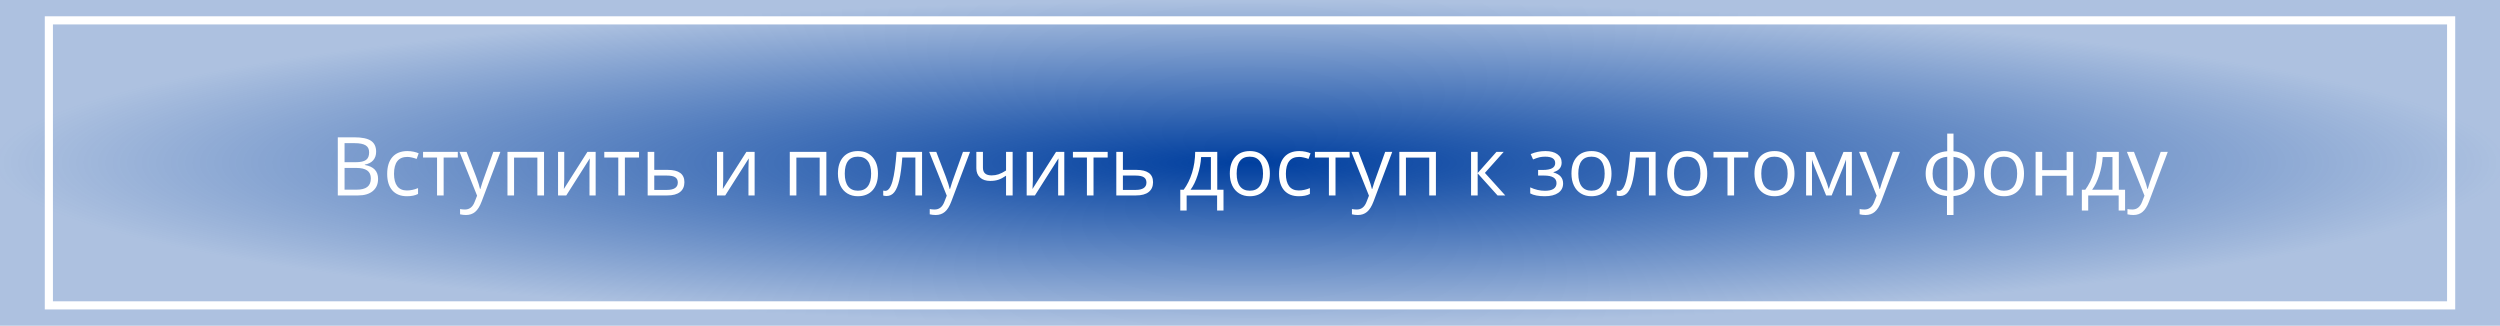
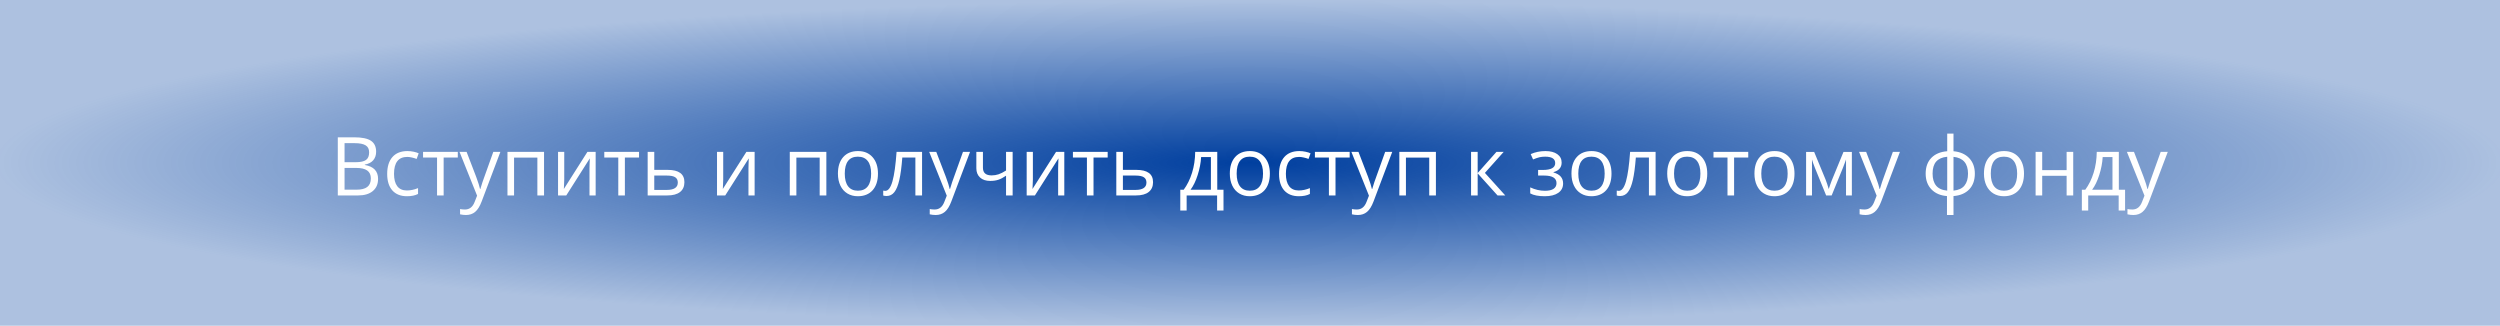
<svg xmlns="http://www.w3.org/2000/svg" width="614" height="80" viewBox="0 0 614 80" fill="none">
  <rect width="614" height="80" fill="url(#paint0_radial)" />
-   <rect x="12" y="5" width="590" height="70" stroke="white" stroke-width="2" />
  <path d="M82.963 33.723H86.996C88.891 33.723 90.261 34.006 91.107 34.572C91.954 35.139 92.377 36.034 92.377 37.258C92.377 38.104 92.139 38.804 91.664 39.357C91.195 39.904 90.508 40.259 89.603 40.422V40.52C91.772 40.891 92.856 42.03 92.856 43.938C92.856 45.214 92.422 46.21 91.557 46.926C90.697 47.642 89.493 48 87.943 48H82.963V33.723ZM84.623 39.836H87.357C88.529 39.836 89.372 39.654 89.887 39.289C90.401 38.918 90.658 38.296 90.658 37.424C90.658 36.623 90.372 36.047 89.799 35.695C89.226 35.337 88.314 35.158 87.064 35.158H84.623V39.836ZM84.623 41.242V46.584H87.602C88.754 46.584 89.62 46.363 90.199 45.92C90.785 45.471 91.078 44.771 91.078 43.82C91.078 42.935 90.779 42.284 90.18 41.867C89.587 41.45 88.682 41.242 87.465 41.242H84.623ZM99.965 48.195C98.415 48.195 97.214 47.72 96.361 46.77C95.515 45.812 95.092 44.462 95.092 42.717C95.092 40.926 95.522 39.543 96.381 38.566C97.247 37.59 98.477 37.102 100.072 37.102C100.587 37.102 101.101 37.157 101.615 37.268C102.13 37.378 102.533 37.508 102.826 37.658L102.328 39.035C101.97 38.892 101.579 38.775 101.156 38.684C100.733 38.586 100.359 38.537 100.033 38.537C97.859 38.537 96.772 39.924 96.772 42.697C96.772 44.012 97.035 45.022 97.562 45.725C98.096 46.428 98.884 46.779 99.926 46.779C100.818 46.779 101.732 46.587 102.67 46.203V47.639C101.954 48.01 101.052 48.195 99.965 48.195ZM112.436 38.684H108.959V48H107.338V38.684H103.9V37.297H112.436V38.684ZM112.855 37.297H114.594L116.938 43.4C117.452 44.794 117.771 45.8 117.895 46.418H117.973C118.057 46.086 118.233 45.52 118.5 44.719C118.773 43.911 119.659 41.438 121.156 37.297H122.895L118.295 49.484C117.839 50.689 117.305 51.542 116.693 52.043C116.088 52.551 115.342 52.805 114.457 52.805C113.962 52.805 113.474 52.749 112.992 52.639V51.34C113.35 51.418 113.751 51.457 114.193 51.457C115.307 51.457 116.101 50.832 116.576 49.582L117.172 48.059L112.855 37.297ZM126.254 48H124.633V37.297H133.617V48H131.977V38.703H126.254V48ZM138.578 37.297V44.084L138.51 45.861L138.48 46.418L144.271 37.297H146.293V48H144.779V41.457L144.809 40.168L144.857 38.898L139.076 48H137.055V37.297H138.578ZM156.947 38.684H153.471V48H151.85V38.684H148.412V37.297H156.947V38.684ZM160.688 41.721H163.988C166.723 41.721 168.09 42.727 168.09 44.738C168.09 45.793 167.732 46.6 167.016 47.16C166.306 47.72 165.264 48 163.891 48H159.066V37.297H160.688V41.721ZM160.688 43.117V46.643H163.812C164.672 46.643 165.329 46.493 165.785 46.193C166.241 45.894 166.469 45.441 166.469 44.836C166.469 44.243 166.257 43.81 165.834 43.537C165.417 43.257 164.727 43.117 163.764 43.117H160.688ZM177.621 37.297V44.084L177.553 45.861L177.523 46.418L183.314 37.297H185.336V48H183.822V41.457L183.852 40.168L183.9 38.898L178.119 48H176.098V37.297H177.621ZM195.59 48H193.969V37.297H202.953V48H201.312V38.703H195.59V48ZM215.629 42.639C215.629 44.383 215.189 45.747 214.311 46.73C213.432 47.707 212.217 48.195 210.668 48.195C209.711 48.195 208.861 47.971 208.119 47.522C207.377 47.072 206.804 46.428 206.4 45.588C205.997 44.748 205.795 43.765 205.795 42.639C205.795 40.894 206.231 39.536 207.104 38.566C207.976 37.59 209.187 37.102 210.736 37.102C212.234 37.102 213.422 37.6 214.301 38.596C215.186 39.592 215.629 40.94 215.629 42.639ZM207.475 42.639C207.475 44.006 207.748 45.047 208.295 45.764C208.842 46.48 209.646 46.838 210.707 46.838C211.768 46.838 212.572 46.483 213.119 45.773C213.673 45.057 213.949 44.012 213.949 42.639C213.949 41.278 213.673 40.246 213.119 39.543C212.572 38.833 211.762 38.478 210.688 38.478C209.626 38.478 208.826 38.827 208.285 39.523C207.745 40.22 207.475 41.258 207.475 42.639ZM226.459 48H224.818V38.684H221.605C221.43 41.001 221.186 42.84 220.873 44.201C220.561 45.562 220.154 46.558 219.652 47.19C219.158 47.821 218.526 48.137 217.758 48.137C217.406 48.137 217.126 48.098 216.918 48.02V46.818C217.061 46.857 217.224 46.877 217.406 46.877C218.155 46.877 218.751 46.086 219.193 44.504C219.636 42.922 219.971 40.52 220.199 37.297H226.459V48ZM228.207 37.297H229.945L232.289 43.4C232.803 44.794 233.122 45.8 233.246 46.418H233.324C233.409 46.086 233.585 45.52 233.852 44.719C234.125 43.911 235.01 41.438 236.508 37.297H238.246L233.646 49.484C233.191 50.689 232.657 51.542 232.045 52.043C231.439 52.551 230.694 52.805 229.809 52.805C229.314 52.805 228.826 52.749 228.344 52.639V51.34C228.702 51.418 229.102 51.457 229.545 51.457C230.658 51.457 231.452 50.832 231.928 49.582L232.523 48.059L228.207 37.297ZM241.41 37.297V41.203C241.41 42.453 242.123 43.078 243.549 43.078C244.141 43.078 244.708 42.987 245.248 42.805C245.788 42.622 246.4 42.313 247.084 41.877V37.297H248.705V48H247.084V43.156C246.4 43.625 245.766 43.957 245.18 44.152C244.6 44.341 243.943 44.435 243.207 44.435C242.139 44.435 241.303 44.156 240.697 43.596C240.092 43.036 239.789 42.277 239.789 41.32V37.297H241.41ZM253.676 37.297V44.084L253.607 45.861L253.578 46.418L259.369 37.297H261.391V48H259.877V41.457L259.906 40.168L259.955 38.898L254.174 48H252.152V37.297H253.676ZM272.045 38.684H268.568V48H266.947V38.684H263.51V37.297H272.045V38.684ZM275.785 41.721H279.086C281.82 41.721 283.188 42.727 283.188 44.738C283.188 45.793 282.829 46.6 282.113 47.16C281.404 47.72 280.362 48 278.988 48H274.164V37.297H275.785V41.721ZM275.785 43.117V46.643H278.91C279.77 46.643 280.427 46.493 280.883 46.193C281.339 45.894 281.566 45.441 281.566 44.836C281.566 44.243 281.355 43.81 280.932 43.537C280.515 43.257 279.825 43.117 278.861 43.117H275.785ZM300.492 51.701H298.92V48H291.439V51.701H289.877V46.603H290.717C291.589 45.419 292.273 44.029 292.768 42.434C293.262 40.839 293.52 39.126 293.539 37.297H298.959V46.603H300.492V51.701ZM297.396 46.603V38.576H294.994C294.91 40.022 294.63 41.486 294.154 42.971C293.686 44.449 293.1 45.66 292.396 46.603H297.396ZM311.879 42.639C311.879 44.383 311.439 45.747 310.561 46.73C309.682 47.707 308.467 48.195 306.918 48.195C305.961 48.195 305.111 47.971 304.369 47.522C303.627 47.072 303.054 46.428 302.65 45.588C302.247 44.748 302.045 43.765 302.045 42.639C302.045 40.894 302.481 39.536 303.354 38.566C304.226 37.59 305.437 37.102 306.986 37.102C308.484 37.102 309.672 37.6 310.551 38.596C311.436 39.592 311.879 40.94 311.879 42.639ZM303.725 42.639C303.725 44.006 303.998 45.047 304.545 45.764C305.092 46.48 305.896 46.838 306.957 46.838C308.018 46.838 308.822 46.483 309.369 45.773C309.923 45.057 310.199 44.012 310.199 42.639C310.199 41.278 309.923 40.246 309.369 39.543C308.822 38.833 308.012 38.478 306.938 38.478C305.876 38.478 305.076 38.827 304.535 39.523C303.995 40.22 303.725 41.258 303.725 42.639ZM319.008 48.195C317.458 48.195 316.257 47.72 315.404 46.77C314.558 45.812 314.135 44.462 314.135 42.717C314.135 40.926 314.564 39.543 315.424 38.566C316.29 37.59 317.52 37.102 319.115 37.102C319.63 37.102 320.144 37.157 320.658 37.268C321.173 37.378 321.576 37.508 321.869 37.658L321.371 39.035C321.013 38.892 320.622 38.775 320.199 38.684C319.776 38.586 319.402 38.537 319.076 38.537C316.902 38.537 315.814 39.924 315.814 42.697C315.814 44.012 316.078 45.022 316.605 45.725C317.139 46.428 317.927 46.779 318.969 46.779C319.861 46.779 320.775 46.587 321.713 46.203V47.639C320.997 48.01 320.095 48.195 319.008 48.195ZM331.479 38.684H328.002V48H326.381V38.684H322.943V37.297H331.479V38.684ZM331.898 37.297H333.637L335.98 43.4C336.495 44.794 336.814 45.8 336.938 46.418H337.016C337.1 46.086 337.276 45.52 337.543 44.719C337.816 43.911 338.702 41.438 340.199 37.297H341.938L337.338 49.484C336.882 50.689 336.348 51.542 335.736 52.043C335.131 52.551 334.385 52.805 333.5 52.805C333.005 52.805 332.517 52.749 332.035 52.639V51.34C332.393 51.418 332.794 51.457 333.236 51.457C334.35 51.457 335.144 50.832 335.619 49.582L336.215 48.059L331.898 37.297ZM345.297 48H343.676V37.297H352.66V48H351.02V38.703H345.297V48ZM367.533 37.297H369.311L364.691 42.463L369.691 48H367.797L362.914 42.58V48H361.293V37.297H362.914V42.502L367.533 37.297ZM378.92 41.74C380.945 41.74 381.957 41.18 381.957 40.06C381.957 39.006 381.137 38.478 379.496 38.478C378.995 38.478 378.539 38.524 378.129 38.615C377.719 38.706 377.182 38.889 376.518 39.162L375.941 37.844C377.048 37.349 378.256 37.102 379.564 37.102C380.795 37.102 381.765 37.355 382.475 37.863C383.184 38.365 383.539 39.051 383.539 39.924C383.539 41.122 382.872 41.906 381.537 42.277V42.355C382.357 42.596 382.956 42.941 383.334 43.391C383.712 43.833 383.9 44.39 383.9 45.06C383.9 46.05 383.5 46.822 382.699 47.375C381.905 47.922 380.805 48.195 379.398 48.195C377.855 48.195 376.664 47.964 375.824 47.502V46.018C377.016 46.578 378.22 46.857 379.438 46.857C380.375 46.857 381.081 46.698 381.557 46.379C382.038 46.053 382.279 45.588 382.279 44.982C382.279 43.739 381.267 43.117 379.242 43.117H377.758V41.74H378.92ZM395.785 42.639C395.785 44.383 395.346 45.747 394.467 46.73C393.588 47.707 392.374 48.195 390.824 48.195C389.867 48.195 389.018 47.971 388.275 47.522C387.533 47.072 386.96 46.428 386.557 45.588C386.153 44.748 385.951 43.765 385.951 42.639C385.951 40.894 386.387 39.536 387.26 38.566C388.132 37.59 389.343 37.102 390.893 37.102C392.39 37.102 393.578 37.6 394.457 38.596C395.342 39.592 395.785 40.94 395.785 42.639ZM387.631 42.639C387.631 44.006 387.904 45.047 388.451 45.764C388.998 46.48 389.802 46.838 390.863 46.838C391.924 46.838 392.729 46.483 393.275 45.773C393.829 45.057 394.105 44.012 394.105 42.639C394.105 41.278 393.829 40.246 393.275 39.543C392.729 38.833 391.918 38.478 390.844 38.478C389.783 38.478 388.982 38.827 388.441 39.523C387.901 40.22 387.631 41.258 387.631 42.639ZM406.615 48H404.975V38.684H401.762C401.586 41.001 401.342 42.84 401.029 44.201C400.717 45.562 400.31 46.558 399.809 47.19C399.314 47.821 398.682 48.137 397.914 48.137C397.562 48.137 397.283 48.098 397.074 48.02V46.818C397.217 46.857 397.38 46.877 397.562 46.877C398.311 46.877 398.907 46.086 399.35 44.504C399.792 42.922 400.128 40.52 400.355 37.297H406.615V48ZM419.301 42.639C419.301 44.383 418.861 45.747 417.982 46.73C417.104 47.707 415.889 48.195 414.34 48.195C413.383 48.195 412.533 47.971 411.791 47.522C411.049 47.072 410.476 46.428 410.072 45.588C409.669 44.748 409.467 43.765 409.467 42.639C409.467 40.894 409.903 39.536 410.775 38.566C411.648 37.59 412.859 37.102 414.408 37.102C415.906 37.102 417.094 37.6 417.973 38.596C418.858 39.592 419.301 40.94 419.301 42.639ZM411.146 42.639C411.146 44.006 411.42 45.047 411.967 45.764C412.514 46.48 413.318 46.838 414.379 46.838C415.44 46.838 416.244 46.483 416.791 45.773C417.344 45.057 417.621 44.012 417.621 42.639C417.621 41.278 417.344 40.246 416.791 39.543C416.244 38.833 415.434 38.478 414.359 38.478C413.298 38.478 412.497 38.827 411.957 39.523C411.417 40.22 411.146 41.258 411.146 42.639ZM429.369 38.684H425.893V48H424.271V38.684H420.834V37.297H429.369V38.684ZM440.727 42.639C440.727 44.383 440.287 45.747 439.408 46.73C438.529 47.707 437.315 48.195 435.766 48.195C434.809 48.195 433.959 47.971 433.217 47.522C432.475 47.072 431.902 46.428 431.498 45.588C431.094 44.748 430.893 43.765 430.893 42.639C430.893 40.894 431.329 39.536 432.201 38.566C433.074 37.59 434.285 37.102 435.834 37.102C437.331 37.102 438.52 37.6 439.398 38.596C440.284 39.592 440.727 40.94 440.727 42.639ZM432.572 42.639C432.572 44.006 432.846 45.047 433.393 45.764C433.939 46.48 434.743 46.838 435.805 46.838C436.866 46.838 437.67 46.483 438.217 45.773C438.77 45.057 439.047 44.012 439.047 42.639C439.047 41.278 438.77 40.246 438.217 39.543C437.67 38.833 436.859 38.478 435.785 38.478C434.724 38.478 433.923 38.827 433.383 39.523C432.842 40.22 432.572 41.258 432.572 42.639ZM449.135 46.438L449.438 45.529L449.857 44.377L452.758 37.316H454.818V48H453.383V39.162L453.188 39.728L452.621 41.223L449.857 48H448.5L445.736 41.203C445.391 40.331 445.154 39.65 445.023 39.162V48H443.578V37.316H445.561L448.363 44.103C448.643 44.82 448.9 45.598 449.135 46.438ZM456.586 37.297H458.324L460.668 43.4C461.182 44.794 461.501 45.8 461.625 46.418H461.703C461.788 46.086 461.964 45.52 462.23 44.719C462.504 43.911 463.389 41.438 464.887 37.297H466.625L462.025 49.484C461.57 50.689 461.036 51.542 460.424 52.043C459.818 52.551 459.073 52.805 458.188 52.805C457.693 52.805 457.204 52.749 456.723 52.639V51.34C457.081 51.418 457.481 51.457 457.924 51.457C459.037 51.457 459.831 50.832 460.307 49.582L460.902 48.059L456.586 37.297ZM485.023 42.639C485.023 44.26 484.561 45.552 483.637 46.516C482.719 47.473 481.433 48.02 479.779 48.156V52.805H478.178V48.156C476.563 48.033 475.287 47.479 474.35 46.496C473.412 45.513 472.943 44.227 472.943 42.639C472.943 41.018 473.409 39.728 474.34 38.772C475.277 37.815 476.576 37.271 478.236 37.141V32.805H479.779V37.141C481.413 37.29 482.696 37.853 483.627 38.83C484.558 39.807 485.023 41.076 485.023 42.639ZM474.643 42.639C474.643 43.889 474.929 44.868 475.502 45.578C476.075 46.288 476.986 46.701 478.236 46.818V38.498C477.032 38.609 476.13 39.003 475.531 39.68C474.939 40.35 474.643 41.337 474.643 42.639ZM483.344 42.639C483.344 40.145 482.156 38.772 479.779 38.518V46.818C481.016 46.695 481.918 46.278 482.484 45.568C483.057 44.859 483.344 43.882 483.344 42.639ZM497.094 42.639C497.094 44.383 496.654 45.747 495.775 46.73C494.896 47.707 493.682 48.195 492.133 48.195C491.176 48.195 490.326 47.971 489.584 47.522C488.842 47.072 488.269 46.428 487.865 45.588C487.462 44.748 487.26 43.765 487.26 42.639C487.26 40.894 487.696 39.536 488.568 38.566C489.441 37.59 490.652 37.102 492.201 37.102C493.699 37.102 494.887 37.6 495.766 38.596C496.651 39.592 497.094 40.94 497.094 42.639ZM488.939 42.639C488.939 44.006 489.213 45.047 489.76 45.764C490.307 46.48 491.111 46.838 492.172 46.838C493.233 46.838 494.037 46.483 494.584 45.773C495.137 45.057 495.414 44.012 495.414 42.639C495.414 41.278 495.137 40.246 494.584 39.543C494.037 38.833 493.227 38.478 492.152 38.478C491.091 38.478 490.29 38.827 489.75 39.523C489.21 40.22 488.939 41.258 488.939 42.639ZM501.566 37.297V41.779H507.562V37.297H509.184V48H507.562V43.176H501.566V48H499.945V37.297H501.566ZM521.918 51.701H520.346V48H512.865V51.701H511.303V46.603H512.143C513.015 45.419 513.699 44.029 514.193 42.434C514.688 40.839 514.945 39.126 514.965 37.297H520.385V46.603H521.918V51.701ZM518.822 46.603V38.576H516.42C516.335 40.022 516.055 41.486 515.58 42.971C515.111 44.449 514.525 45.66 513.822 46.603H518.822ZM522.367 37.297H524.105L526.449 43.4C526.964 44.794 527.283 45.8 527.406 46.418H527.484C527.569 46.086 527.745 45.52 528.012 44.719C528.285 43.911 529.171 41.438 530.668 37.297H532.406L527.807 49.484C527.351 50.689 526.817 51.542 526.205 52.043C525.6 52.551 524.854 52.805 523.969 52.805C523.474 52.805 522.986 52.749 522.504 52.639V51.34C522.862 51.418 523.262 51.457 523.705 51.457C524.818 51.457 525.613 50.832 526.088 49.582L526.684 48.059L522.367 37.297Z" fill="white" />
  <defs>
    <radialGradient id="paint0_radial" cx="0" cy="0" r="1" gradientUnits="userSpaceOnUse" gradientTransform="translate(307 40) rotate(90) scale(40 307)">
      <stop stop-color="#003F9F" />
      <stop offset="1" stop-color="#003F9F" stop-opacity="0.32" />
    </radialGradient>
  </defs>
</svg>